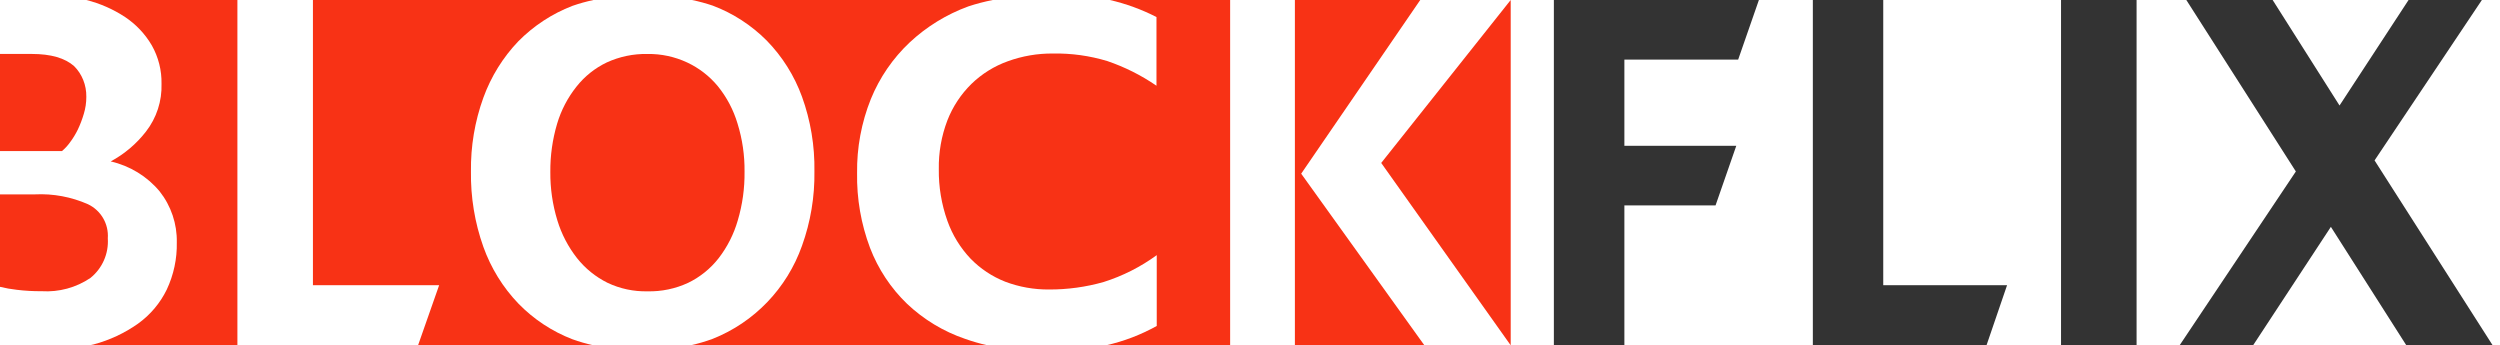
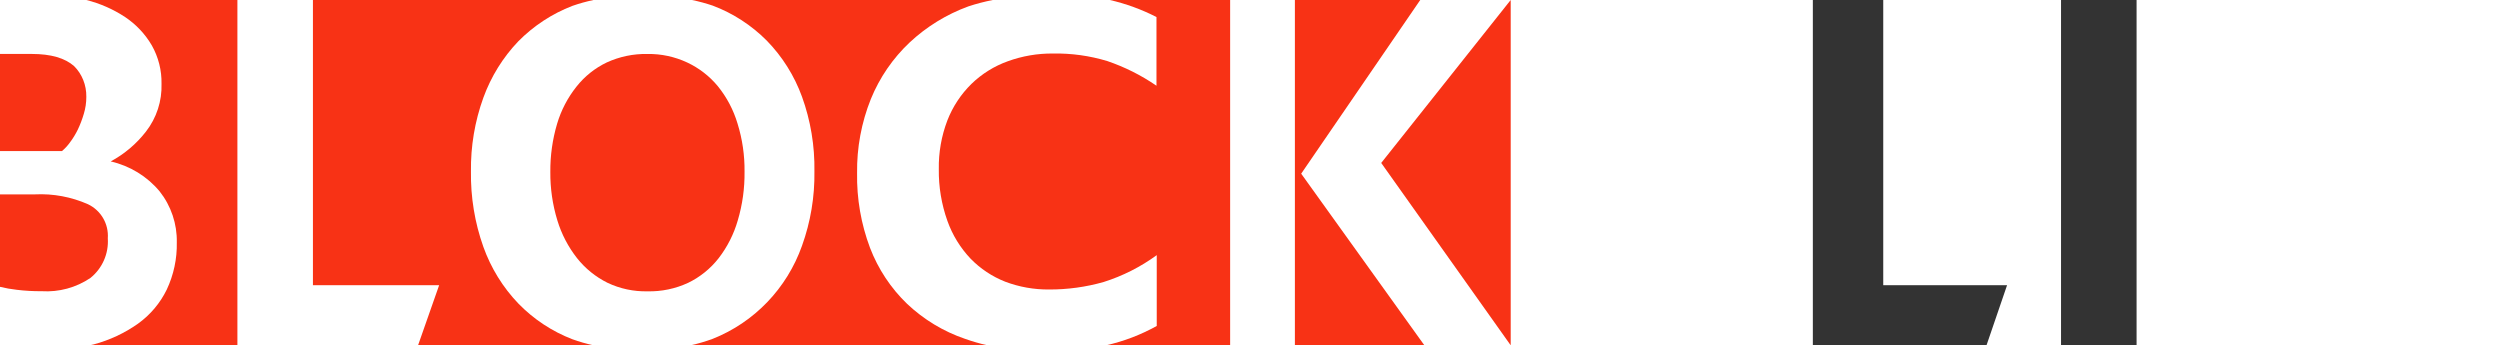
<svg xmlns="http://www.w3.org/2000/svg" width="181px" height="25px" viewBox="0 0 181 25" version="1.1">
  <title>logo</title>
  <desc>Created with Sketch.</desc>
  <g id="Welcome" stroke="none" stroke-width="1" fill="none" fill-rule="evenodd">
    <g id="Blockflix-Dashboard" transform="translate(-50, -18)" fill-rule="nonzero">
      <g id="logo" transform="translate(50, 18)">
        <path d="M2.298,3.906 L0,3.906 L0,10.938 L4.486,10.938 C4.701,10.758 4.894,10.549 5.061,10.317 C5.281,10.026 5.473,9.712 5.635,9.38 C5.807,9.017 5.951,8.639 6.066,8.25 C6.189,7.85 6.251,7.431 6.25,7.009 C6.263,6.163 5.938,5.351 5.359,4.781 C4.699,4.204 3.688,3.906 2.298,3.906 Z" id="Shape" fill="#F83215" />
        <path d="M6.371,14.787 C5.162,14.253 3.846,14.008 2.526,14.073 L0,14.073 L0,20.766 C0.399,20.864 0.804,20.936 1.212,20.981 C1.812,21.055 2.415,21.088 3.018,21.083 C4.266,21.161 5.504,20.825 6.542,20.127 C7.407,19.435 7.879,18.362 7.805,17.255 C7.88,16.215 7.311,15.236 6.371,14.787 Z" id="Shape" fill="#F83215" />
        <path d="M65.854,3.078 C67.086,1.926 68.534,1.037 70.111,0.462 C70.689,0.272 71.278,0.118 71.875,0 L50.103,0 C50.61,0.106 51.109,0.241 51.599,0.406 C53.069,0.959 54.404,1.824 55.516,2.943 C56.641,4.096 57.509,5.479 58.064,7 C58.689,8.73 58.994,10.562 58.964,12.405 C58.991,14.243 58.686,16.07 58.064,17.797 C56.97,20.881 54.613,23.336 51.599,24.532 C51.077,24.724 50.543,24.88 50,25 L71.486,25 C70.938,24.876 70.398,24.719 69.868,24.532 C68.307,23.999 66.876,23.134 65.672,21.996 C64.494,20.862 63.579,19.479 62.99,17.945 C62.34,16.218 62.022,14.382 62.053,12.534 C62.028,10.695 62.367,8.87 63.051,7.166 C63.685,5.615 64.641,4.221 65.854,3.078 L65.854,3.078 Z" id="Shape" fill="#F83215" />
        <path d="M40.334,8.963 C39.999,10.094 39.834,11.268 39.844,12.448 C39.834,13.636 40.005,14.82 40.353,15.957 C40.654,16.948 41.138,17.875 41.779,18.691 C42.373,19.441 43.128,20.051 43.987,20.476 C44.889,20.903 45.879,21.114 46.878,21.092 C47.895,21.115 48.903,20.904 49.824,20.476 C50.688,20.057 51.444,19.446 52.032,18.691 C52.662,17.874 53.131,16.946 53.415,15.957 C53.755,14.812 53.92,13.623 53.905,12.429 C53.919,11.248 53.747,10.073 53.397,8.944 C53.104,7.962 52.622,7.046 51.976,6.247 C51.373,5.515 50.612,4.926 49.75,4.523 C48.852,4.104 47.87,3.893 46.878,3.908 C45.859,3.887 44.85,4.098 43.925,4.523 C43.073,4.931 42.327,5.527 41.742,6.266 C41.103,7.067 40.625,7.982 40.334,8.963 Z" id="Shape" fill="#F83215" />
        <path d="M6.25,0 C7.248,0.25 8.196,0.667 9.053,1.232 C9.849,1.762 10.512,2.465 10.992,3.288 C11.47,4.136 11.713,5.094 11.694,6.065 C11.735,7.316 11.335,8.542 10.563,9.532 C9.875,10.419 9.007,11.153 8.015,11.687 C9.404,12.005 10.649,12.766 11.557,13.855 C12.389,14.907 12.828,16.213 12.8,17.549 C12.825,18.729 12.576,19.898 12.073,20.967 C11.598,21.945 10.884,22.792 9.997,23.43 C9.022,24.12 7.93,24.631 6.772,24.938 L6.486,25 L17.188,25 L17.188,0 L6.25,0 Z" id="Shape" fill="#F83215" />
        <polygon id="Shape" fill="#F83215" points="100 11.797 109.375 25 109.375 0" />
        <polygon id="Shape" fill="#F83215" points="102.825 0 93.75 0 93.75 25 103.125 25 94.206 12.574" />
        <path d="M80.353,0 C81.525,0.271 82.659,0.685 83.729,1.234 L83.729,6.207 C82.628,5.45 81.427,4.848 80.161,4.418 C78.888,4.034 77.563,3.851 76.234,3.875 C75.118,3.865 74.011,4.055 72.963,4.436 C71.977,4.789 71.08,5.349 70.33,6.077 C69.569,6.825 68.976,7.725 68.59,8.718 C68.159,9.846 67.949,11.046 67.97,12.253 C67.954,13.524 68.164,14.788 68.59,15.986 C68.951,17.006 69.523,17.939 70.268,18.725 C70.977,19.455 71.835,20.025 72.783,20.397 C73.792,20.778 74.864,20.968 75.943,20.959 C77.283,20.966 78.618,20.783 79.907,20.416 C81.285,19.98 82.582,19.323 83.748,18.472 L83.748,23.599 C82.599,24.239 81.364,24.711 80.08,25 L89.062,25 L89.062,0 L80.353,0 Z" id="Shape" fill="#F83215" />
        <path d="M42.963,25 C42.447,24.887 41.939,24.74 41.442,24.562 C39.972,23.996 38.639,23.115 37.533,21.98 C36.409,20.809 35.543,19.407 34.994,17.869 C34.373,16.121 34.069,14.272 34.097,12.414 C34.072,10.594 34.376,8.784 34.994,7.076 C35.548,5.548 36.411,4.156 37.527,2.989 C38.64,1.864 39.974,0.99 41.442,0.425 C41.941,0.251 42.451,0.109 42.969,0 L22.656,0 L22.656,20.648 L31.794,20.648 L30.267,25 L42.963,25 Z" id="Shape" fill="#F83215" />
-         <polygon id="Shape" fill="#333333" points="127.344 0 125.843 4.315 117.605 4.315 117.605 10.558 125.706 10.558 124.205 14.873 117.605 14.873 117.605 25 112.5 25 112.5 0" />
        <polygon id="Shape" fill="#333333" points="136.347 0 136.347 20.648 145.312 20.648 143.823 25 131.25 25 131.25 0" />
        <polygon id="Shape" fill="#333333" points="154.688 0 154.688 25 149.219 25 149.219 0" />
-         <polygon id="Shape" fill="#333333" points="163.132 24.988 157.812 24.988 166.22 12.414 158.29 0 164.54 0 169.382 7.639 174.38 0 179.688 0 171.918 11.613 180.469 25 174.219 25 168.756 16.424" />
      </g>
    </g>
  </g>
</svg>